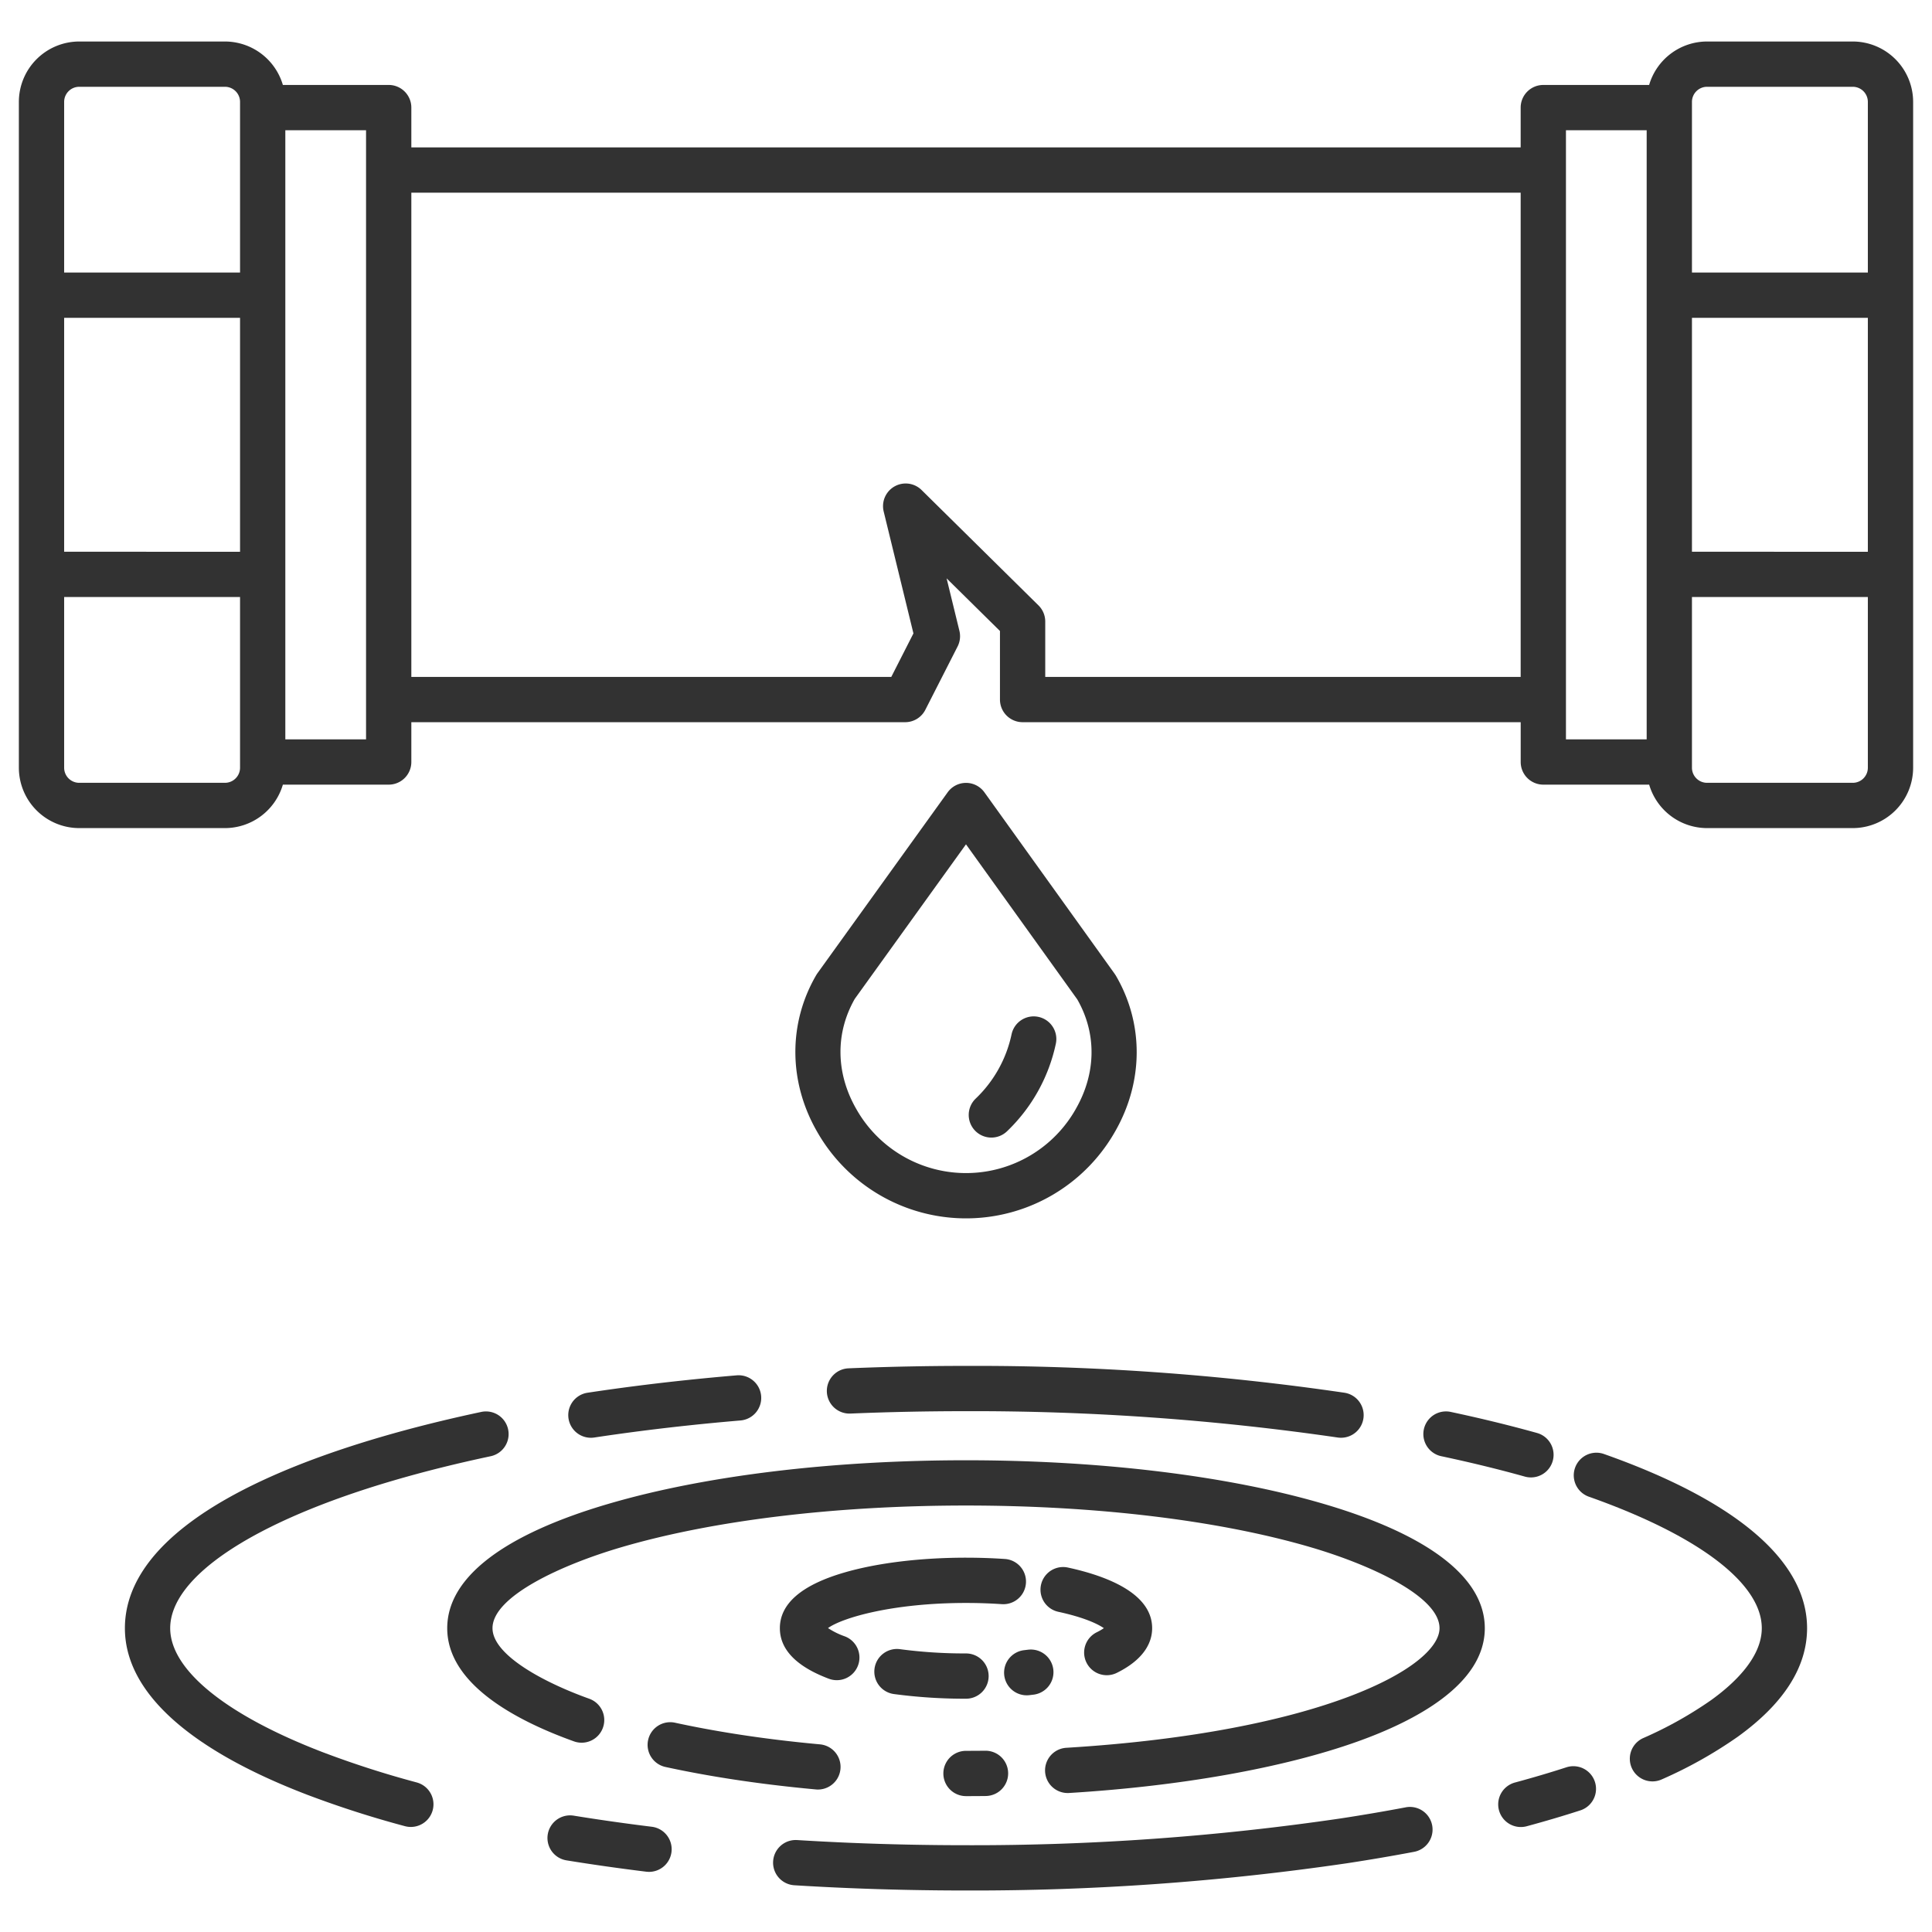
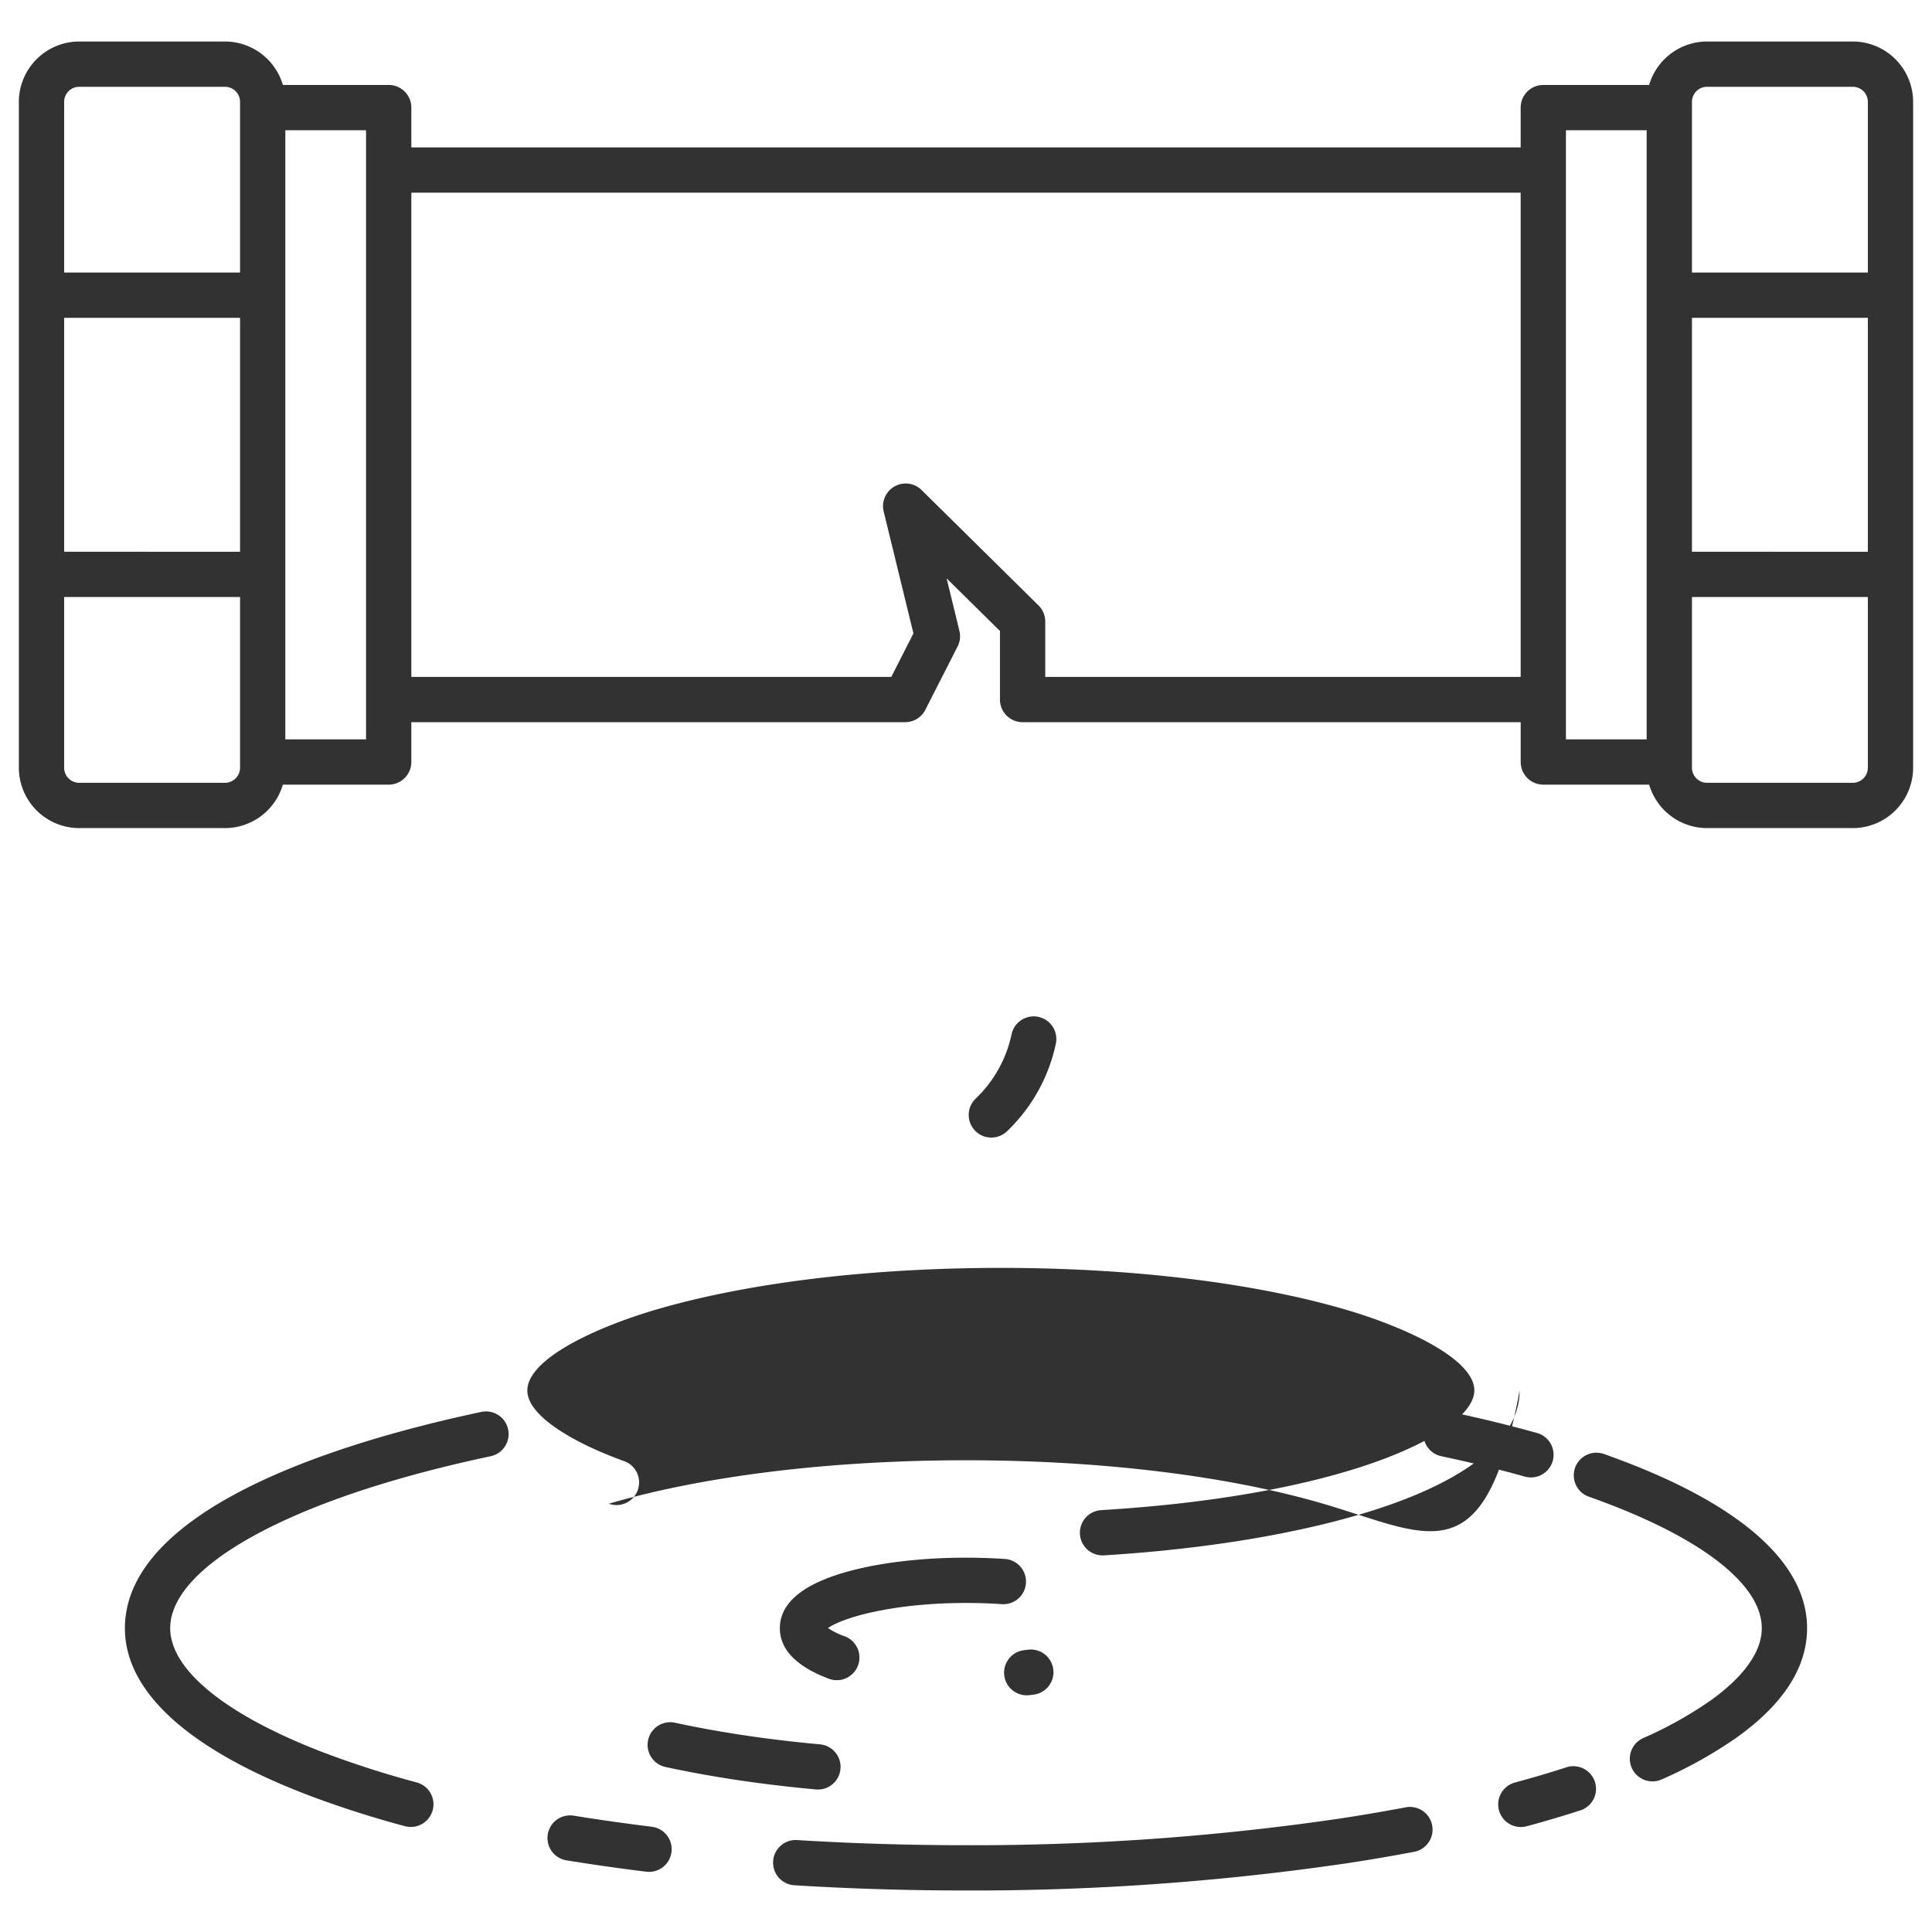
<svg xmlns="http://www.w3.org/2000/svg" height="100px" width="100px" fill="#323232" data-name="Layer 1" viewBox="0 0 512 512" x="0px" y="0px">
  <title>Leakage</title>
-   <path d="M256,475.992q2.631,0,5.238-.03a6,6,0,1,0-.137-12q-2.538.029-5.1.029a6,6,0,1,0,0,12Z" />
  <path d="M172.73,484.109c-7.056-.869-14.028-1.86-20.723-2.946a6,6,0,0,0-1.921,11.845c6.845,1.111,13.971,2.123,21.177,3.011a6,6,0,1,0,1.467-11.91Z" />
  <path d="M372.56,478.956c-5.568,1.055-11.369,2.045-17.242,2.943A670.4,670.4,0,0,1,256,489c-10.235,0-20.52-.212-30.569-.631-4.746-.2-9.524-.445-14.2-.735a6,6,0,0,0-.742,11.977c4.758.3,9.617.546,14.444.747,10.215.426,20.669.642,31.069.642a682.467,682.467,0,0,0,101.131-7.242c6.014-.919,11.956-1.933,17.663-3.015a6,6,0,0,0-2.234-11.79Z" />
  <path d="M415.154,468.34c-4.316,1.4-8.9,2.757-13.638,4.037a6,6,0,1,0,3.131,11.584c4.925-1.332,9.7-2.747,14.207-4.206a6,6,0,0,0-3.7-11.415Z" />
  <path d="M491,11H452.385a16.02,16.02,0,0,0-15.348,11.515H408.992a6,6,0,0,0-6,6v10.55H109.008V28.512a6,6,0,0,0-6-6H74.963A16.02,16.02,0,0,0,59.615,11H21A16.018,16.018,0,0,0,5,27V203.454a16.018,16.018,0,0,0,16,16H59.615a16.02,16.02,0,0,0,15.348-11.516h28.045a6,6,0,0,0,6-6v-10.55H239.875a6,6,0,0,0,5.346-3.276l8.551-16.785a6,6,0,0,0,.483-4.146l-3.395-13.913L265,167.221v18.167a6,6,0,0,0,6,6h132v10.55a6,6,0,0,0,6,6h28.045a16.02,16.02,0,0,0,15.348,11.516H491a16.019,16.019,0,0,0,16-16V27A16.019,16.019,0,0,0,491,11ZM63.615,203.454a4.005,4.005,0,0,1-4,4H21a4,4,0,0,1-4-4V158.22H63.615Zm0-57.234H17V84.23H63.615Zm0-73.99H17V27a4,4,0,0,1,4-4H59.615a4.005,4.005,0,0,1,4,4ZM97.008,195.938H75.615V34.512H97.008Zm305.984-16.55H277V164.712a6,6,0,0,0-1.785-4.27L244.228,129.86a6,6,0,0,0-10.044,5.692l7.885,32.311L236.2,179.388H109.008V51.062H402.992Zm33.393,16.55H414.992V34.512h21.393ZM495,203.454a4,4,0,0,1-4,4H452.385a4.005,4.005,0,0,1-4-4V158.22H495Zm0-57.234H448.385V84.23H495Zm0-73.99H448.385V27a4.005,4.005,0,0,1,4-4H491a4,4,0,0,1,4,4Z" />
  <path d="M216.753,474.247a6,6,0,0,0,.54-11.976c-7.59-.694-15-1.6-22.032-2.7-5.663-.883-11.145-1.9-16.292-3.016a6,6,0,1,0-2.55,11.725c5.379,1.17,11.1,2.229,16.995,3.148,7.278,1.133,14.944,2.072,22.786,2.79C216.386,474.239,216.57,474.247,216.753,474.247Z" />
-   <path d="M350.658,398.506c-25.366-7.428-58.983-11.519-94.658-11.519s-69.292,4.091-94.658,11.519c-28.015,8.2-42.823,19.609-42.823,32.983,0,14.841,18.268,24.5,33.592,29.994a6,6,0,1,0,4.048-11.3c-12.395-4.442-25.64-11.687-25.64-18.7,0-8.453,18.421-16.847,34.2-21.467,24.3-7.116,56.72-11.035,91.285-11.035s66.984,3.919,91.285,11.035c15.775,4.62,34.2,13.014,34.2,21.467,0,10.353-31.431,27.589-98.9,31.7a6,6,0,0,0,.36,11.989c.123,0,.246,0,.371-.011,29.673-1.81,56.769-6.636,76.3-13.588,15.451-5.5,33.869-15.188,33.869-30.094C393.481,418.115,378.673,406.71,350.658,398.506Z" />
-   <path d="M262,444.178a6,6,0,0,0-6-6,129.759,129.759,0,0,1-17.483-1.128,6,6,0,0,0-1.624,11.89A141.812,141.812,0,0,0,256,450.178,6,6,0,0,0,262,444.178Z" />
+   <path d="M350.658,398.506c-25.366-7.428-58.983-11.519-94.658-11.519s-69.292,4.091-94.658,11.519a6,6,0,1,0,4.048-11.3c-12.395-4.442-25.64-11.687-25.64-18.7,0-8.453,18.421-16.847,34.2-21.467,24.3-7.116,56.72-11.035,91.285-11.035s66.984,3.919,91.285,11.035c15.775,4.62,34.2,13.014,34.2,21.467,0,10.353-31.431,27.589-98.9,31.7a6,6,0,0,0,.36,11.989c.123,0,.246,0,.371-.011,29.673-1.81,56.769-6.636,76.3-13.588,15.451-5.5,33.869-15.188,33.869-30.094C393.481,418.115,378.673,406.71,350.658,398.506Z" />
  <path d="M272.553,437.173c-.377.049-.758.095-1.14.14a6,6,0,1,0,1.4,11.918q.637-.075,1.264-.154a6,6,0,0,0-1.521-11.9Z" />
-   <path d="M287.928,440.606a6,6,0,0,0,8.037,2.721c7.741-3.827,9.366-8.55,9.366-11.838,0-9.288-12.138-13.866-22.32-16.072a6,6,0,1,0-2.54,11.729c6.85,1.483,10.455,3.221,12.062,4.334a14.614,14.614,0,0,1-1.885,1.089A6,6,0,0,0,287.928,440.606Z" />
  <path d="M266.31,413.147c-3.357-.23-6.826-.346-10.31-.346-12.129,0-23.609,1.406-32.326,3.958-11.284,3.3-17,8.26-17,14.73,0,5.633,4.352,10.134,12.935,13.377a6,6,0,1,0,4.242-11.225,20,20,0,0,1-4.419-2.186C223.287,428.69,236.6,424.8,256,424.8c3.211,0,6.4.107,9.489.318a6,6,0,0,0,.821-11.972Z" />
  <path d="M110.5,472.382a257.778,257.778,0,0,1-24.859-7.99c-25.762-9.882-40.537-21.875-40.537-32.9,0-13.658,22.136-28.295,59.213-39.152,7.952-2.329,16.605-4.491,25.717-6.426a6,6,0,1,0-2.493-11.739c-9.407,2-18.355,4.235-26.6,6.648-44.382,13-67.841,30.518-67.841,50.669,0,16.749,16.681,32,48.239,44.107a269.693,269.693,0,0,0,26.027,8.37,6,6,0,0,0,3.13-11.584Z" />
  <path d="M425.064,385.325a6,6,0,1,0-4,11.315c29.123,10.289,45.827,22.991,45.827,34.849,0,7.755-7.274,14.626-13.376,19.025A104.384,104.384,0,0,1,435.494,460.6a6,6,0,1,0,4.926,10.942,116.188,116.188,0,0,0,20.114-11.294c12.183-8.781,18.36-18.457,18.36-28.759C478.894,413.729,460.28,397.766,425.064,385.325Z" />
  <path d="M404.1,391.313a6,6,0,0,0,3.23-11.558c-7.171-2-14.869-3.882-22.879-5.584a6,6,0,0,0-2.494,11.739C389.723,387.559,397.172,389.376,404.1,391.313Z" />
  <path d="M224.931,362.618a6,6,0,1,0,.5,11.989c10.049-.419,20.334-.631,30.569-.631a671.664,671.664,0,0,1,98.487,6.978,6,6,0,1,0,1.794-11.866A674.329,674.329,0,0,0,256,361.976C245.6,361.976,235.146,362.192,224.931,362.618Z" />
-   <path d="M156.6,381.023a6.188,6.188,0,0,0,.905-.068c8.111-1.227,16.574-2.312,25.153-3.223,4.434-.471,8.99-.905,13.542-1.291a6,6,0,1,0-1.012-11.957c-4.636.392-9.279.835-13.8,1.315-8.754.93-17.394,2.037-25.68,3.29a6,6,0,0,0,.89,11.934Z" />
-   <path d="M295.4,258.072l-34.521-48.1a6,6,0,0,0-4.871-2.5h0a6,6,0,0,0-4.87,2.5l-34.522,47.968q-.168.234-.313.483c-7.442,12.768-7.358,28.269.224,41.464a45.4,45.4,0,0,0,79-.05c7.546-13.169,7.613-28.606.177-41.3C295.6,258.378,295.5,258.223,295.4,258.072Zm-10.287,35.793a33.4,33.4,0,0,1-58.186.039c-5.448-9.483-5.59-20.111-.4-29.2l29.469-40.948,29.485,41.081C290.655,273.849,290.525,284.415,285.109,293.865Z" />
  <path d="M275.134,269.472a6,6,0,0,0-7.071,4.691A32.993,32.993,0,0,1,258.6,291.11a6,6,0,1,0,8.335,8.632,45.1,45.1,0,0,0,12.886-23.2A6,6,0,0,0,275.134,269.472Z" />
</svg>